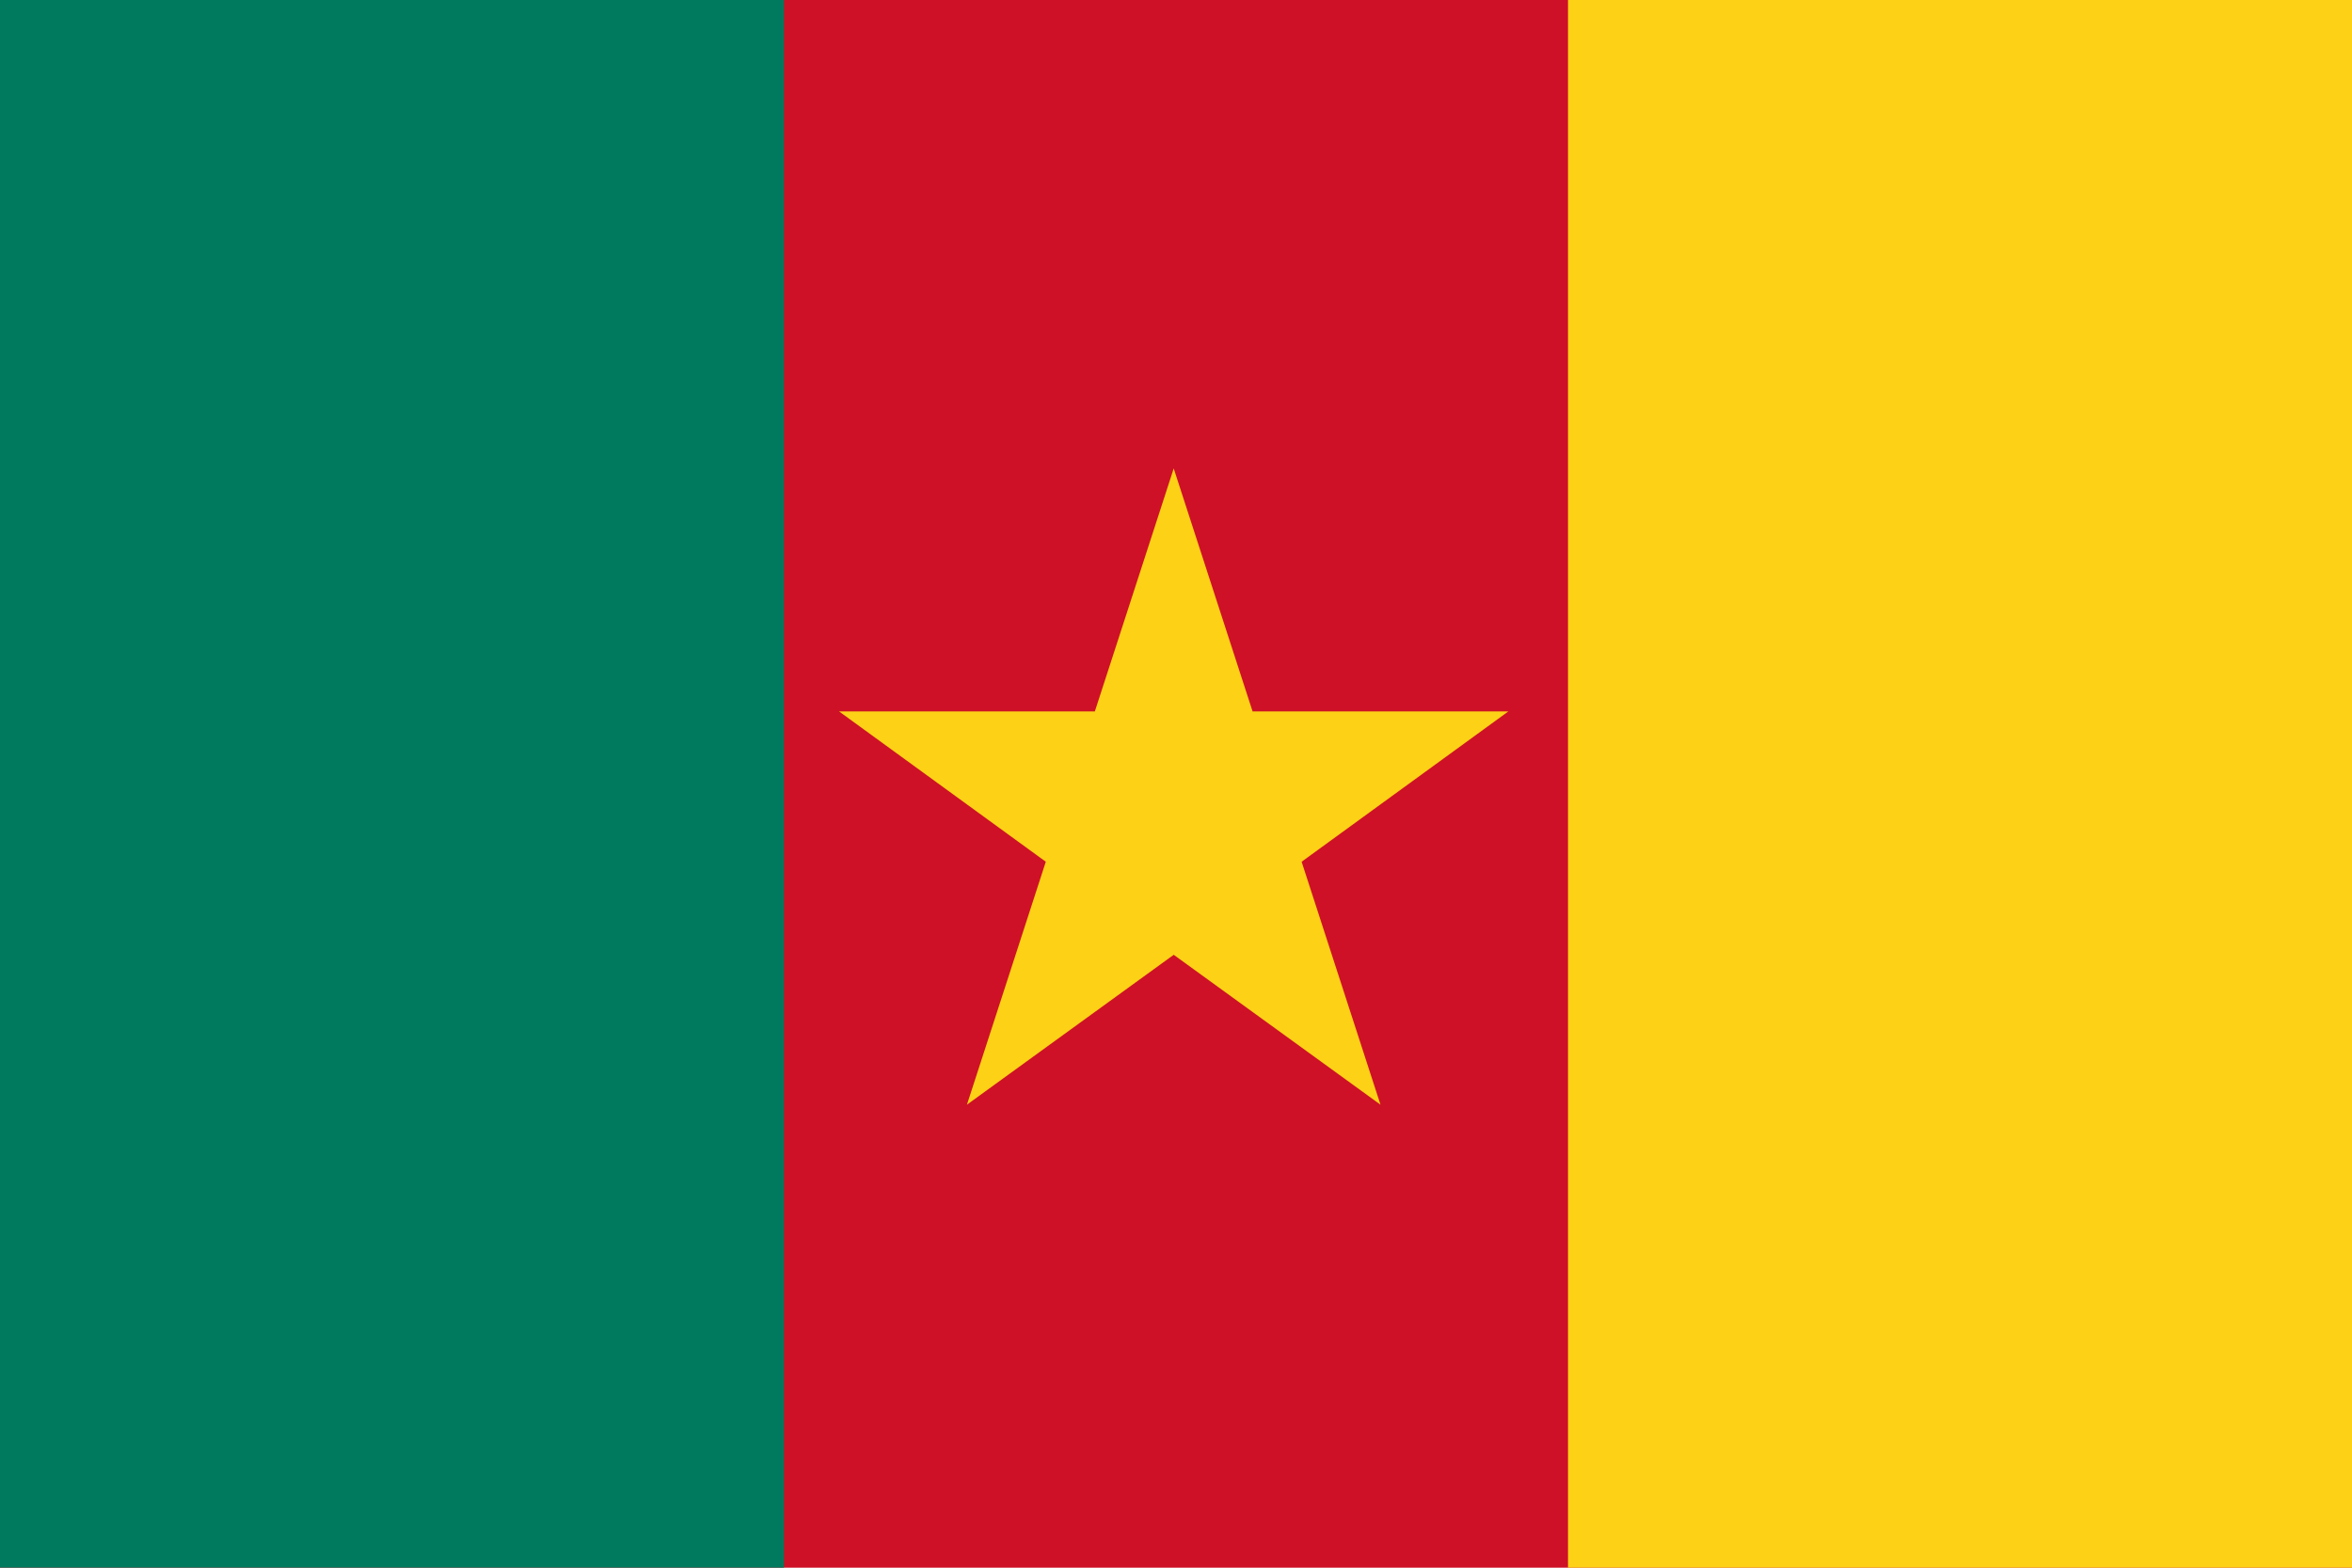
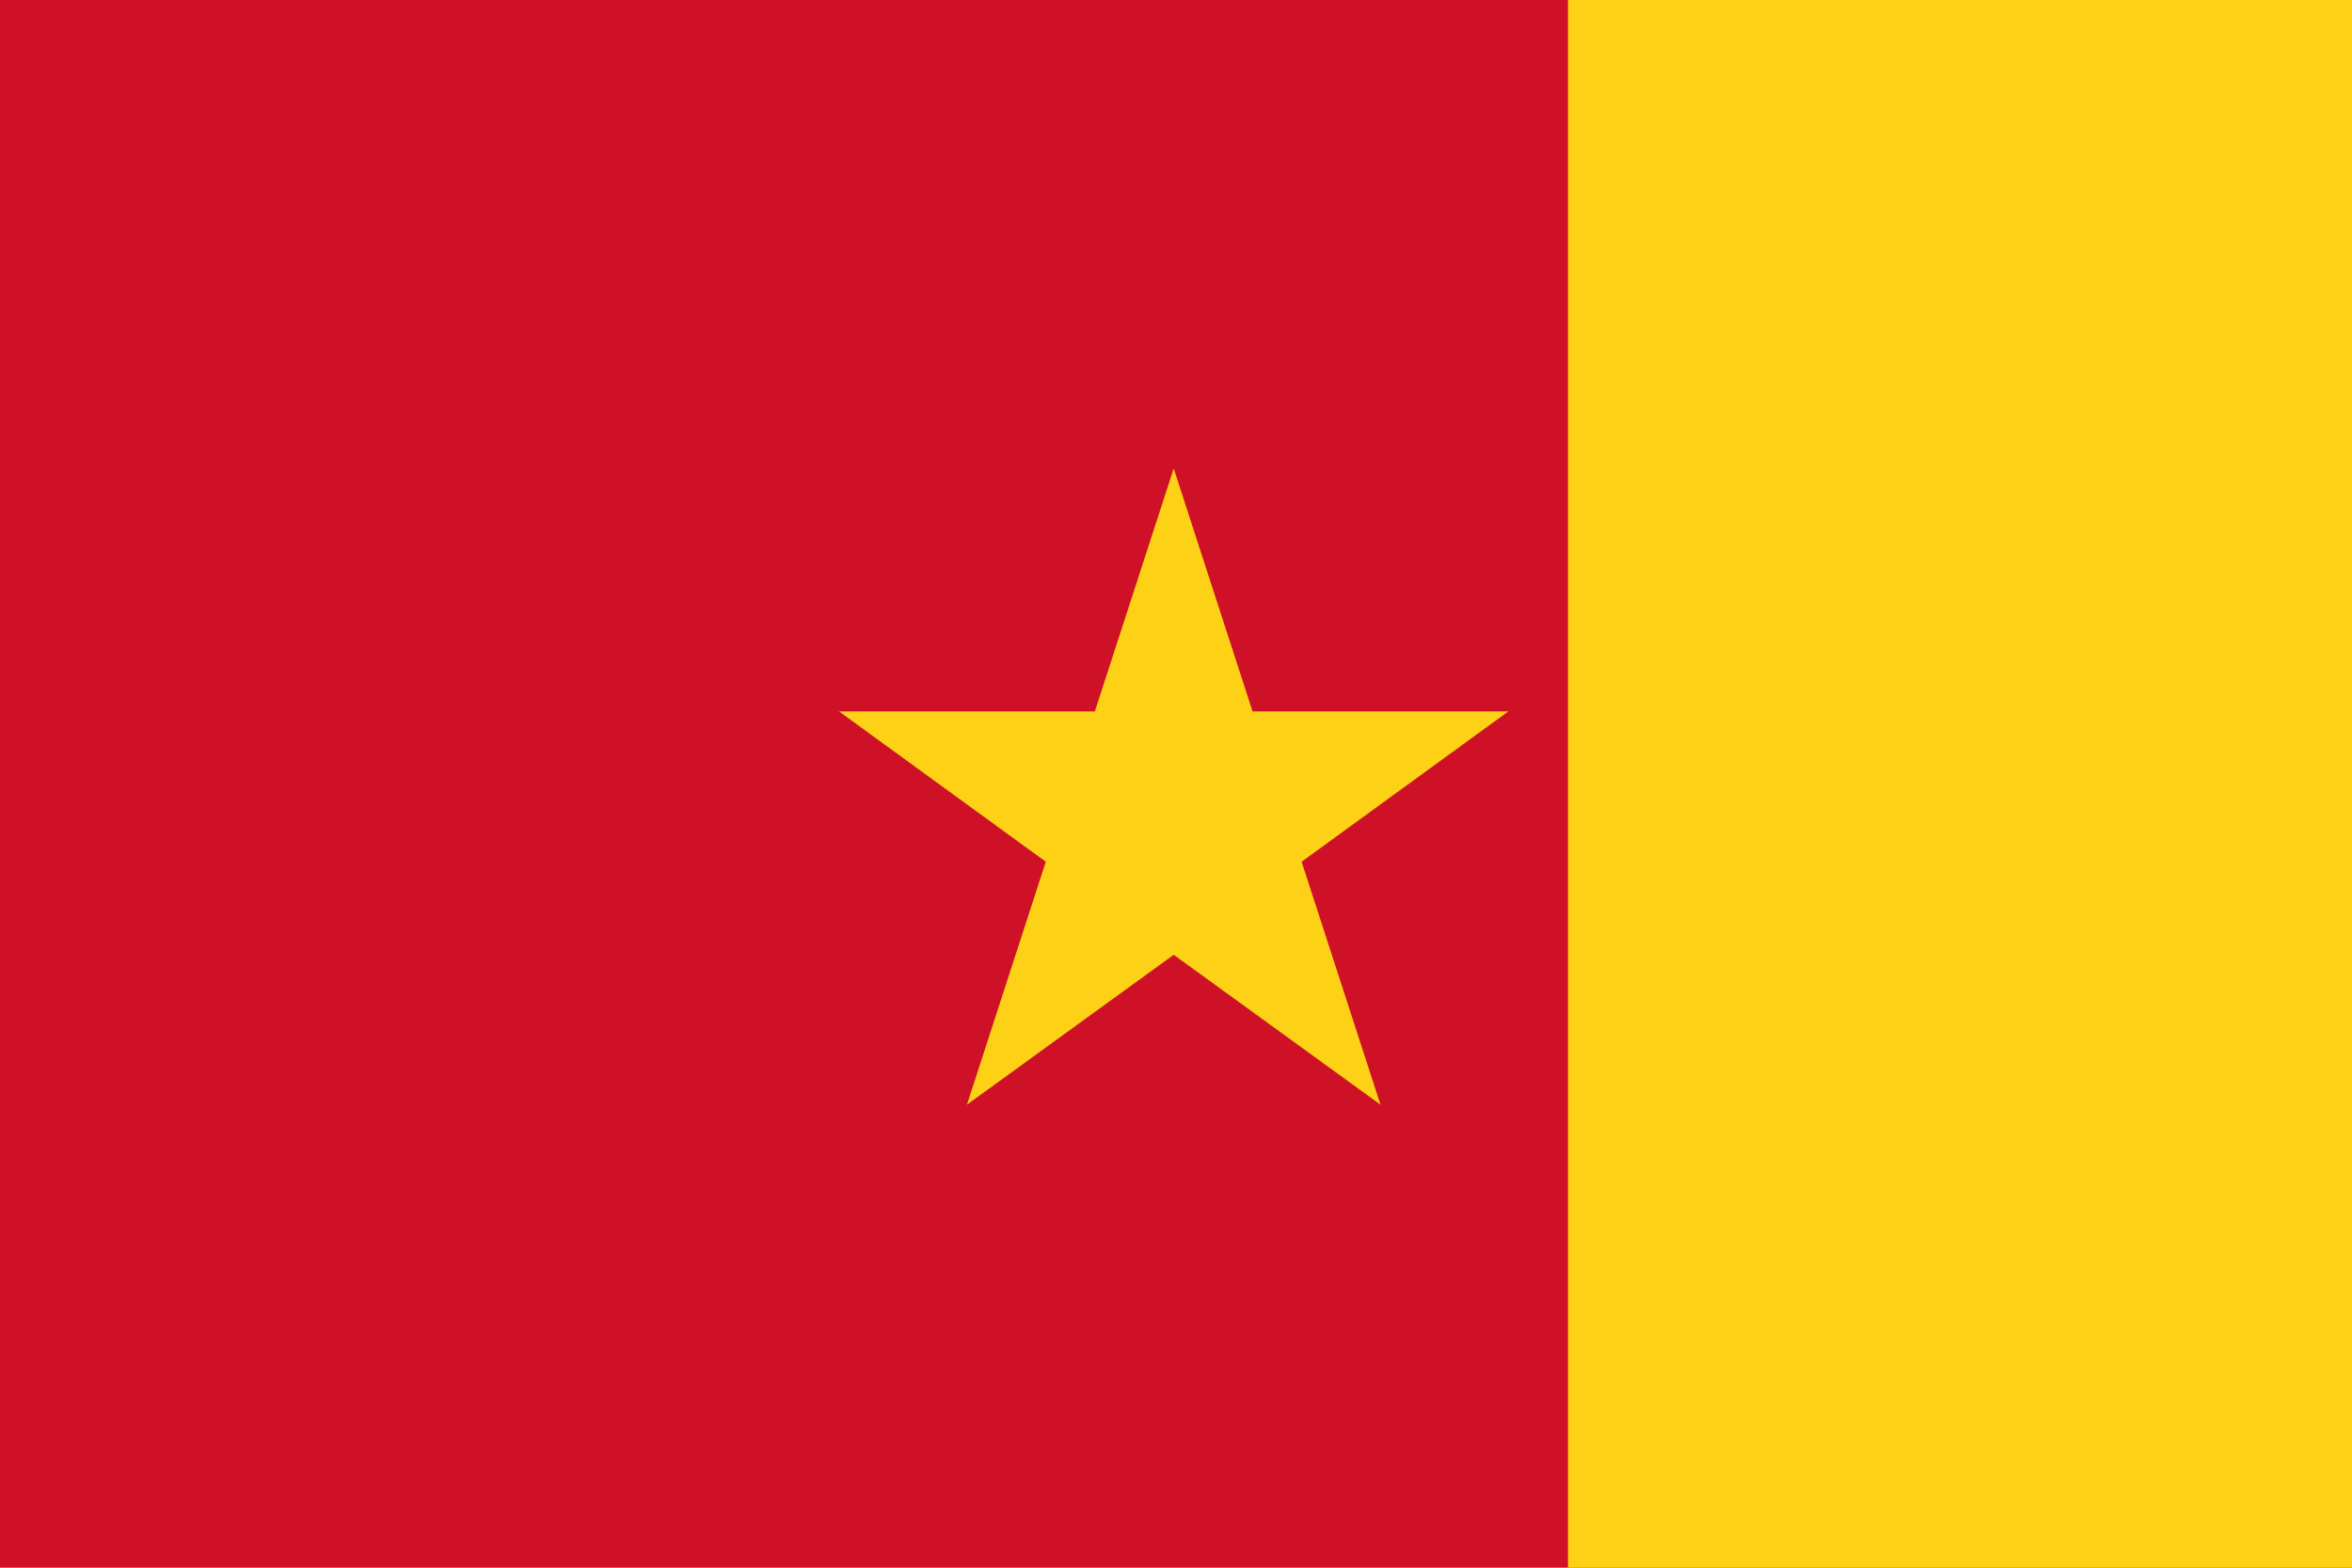
<svg xmlns="http://www.w3.org/2000/svg" width="513" height="342" viewBox="0 0 513 342" fill="none">
  <g clip-path="url(#clip0_41_1412)">
-     <path d="M0 -0.006H513V341.994H0V-0.006Z" fill="#CE1126" />
-     <path d="M0 -0.006H171V341.994H0V-0.006Z" fill="#007A5E" />
+     <path d="M0 -0.006H513V341.994H0Z" fill="#CE1126" />
    <path d="M342 -0.006H513V341.994H342V-0.006ZM256 102.194L273.2 155.194H329L283.9 187.994L301.1 240.994L256 208.294L210.9 240.994L228.1 187.994L183 155.194H238.8L256 102.194Z" fill="#FCD116" />
  </g>
  <defs>
    <clipPath id="clip0_41_1412">
      <rect width="513" height="342" fill="white" transform="translate(0 -0.006)" />
    </clipPath>
  </defs>
</svg>